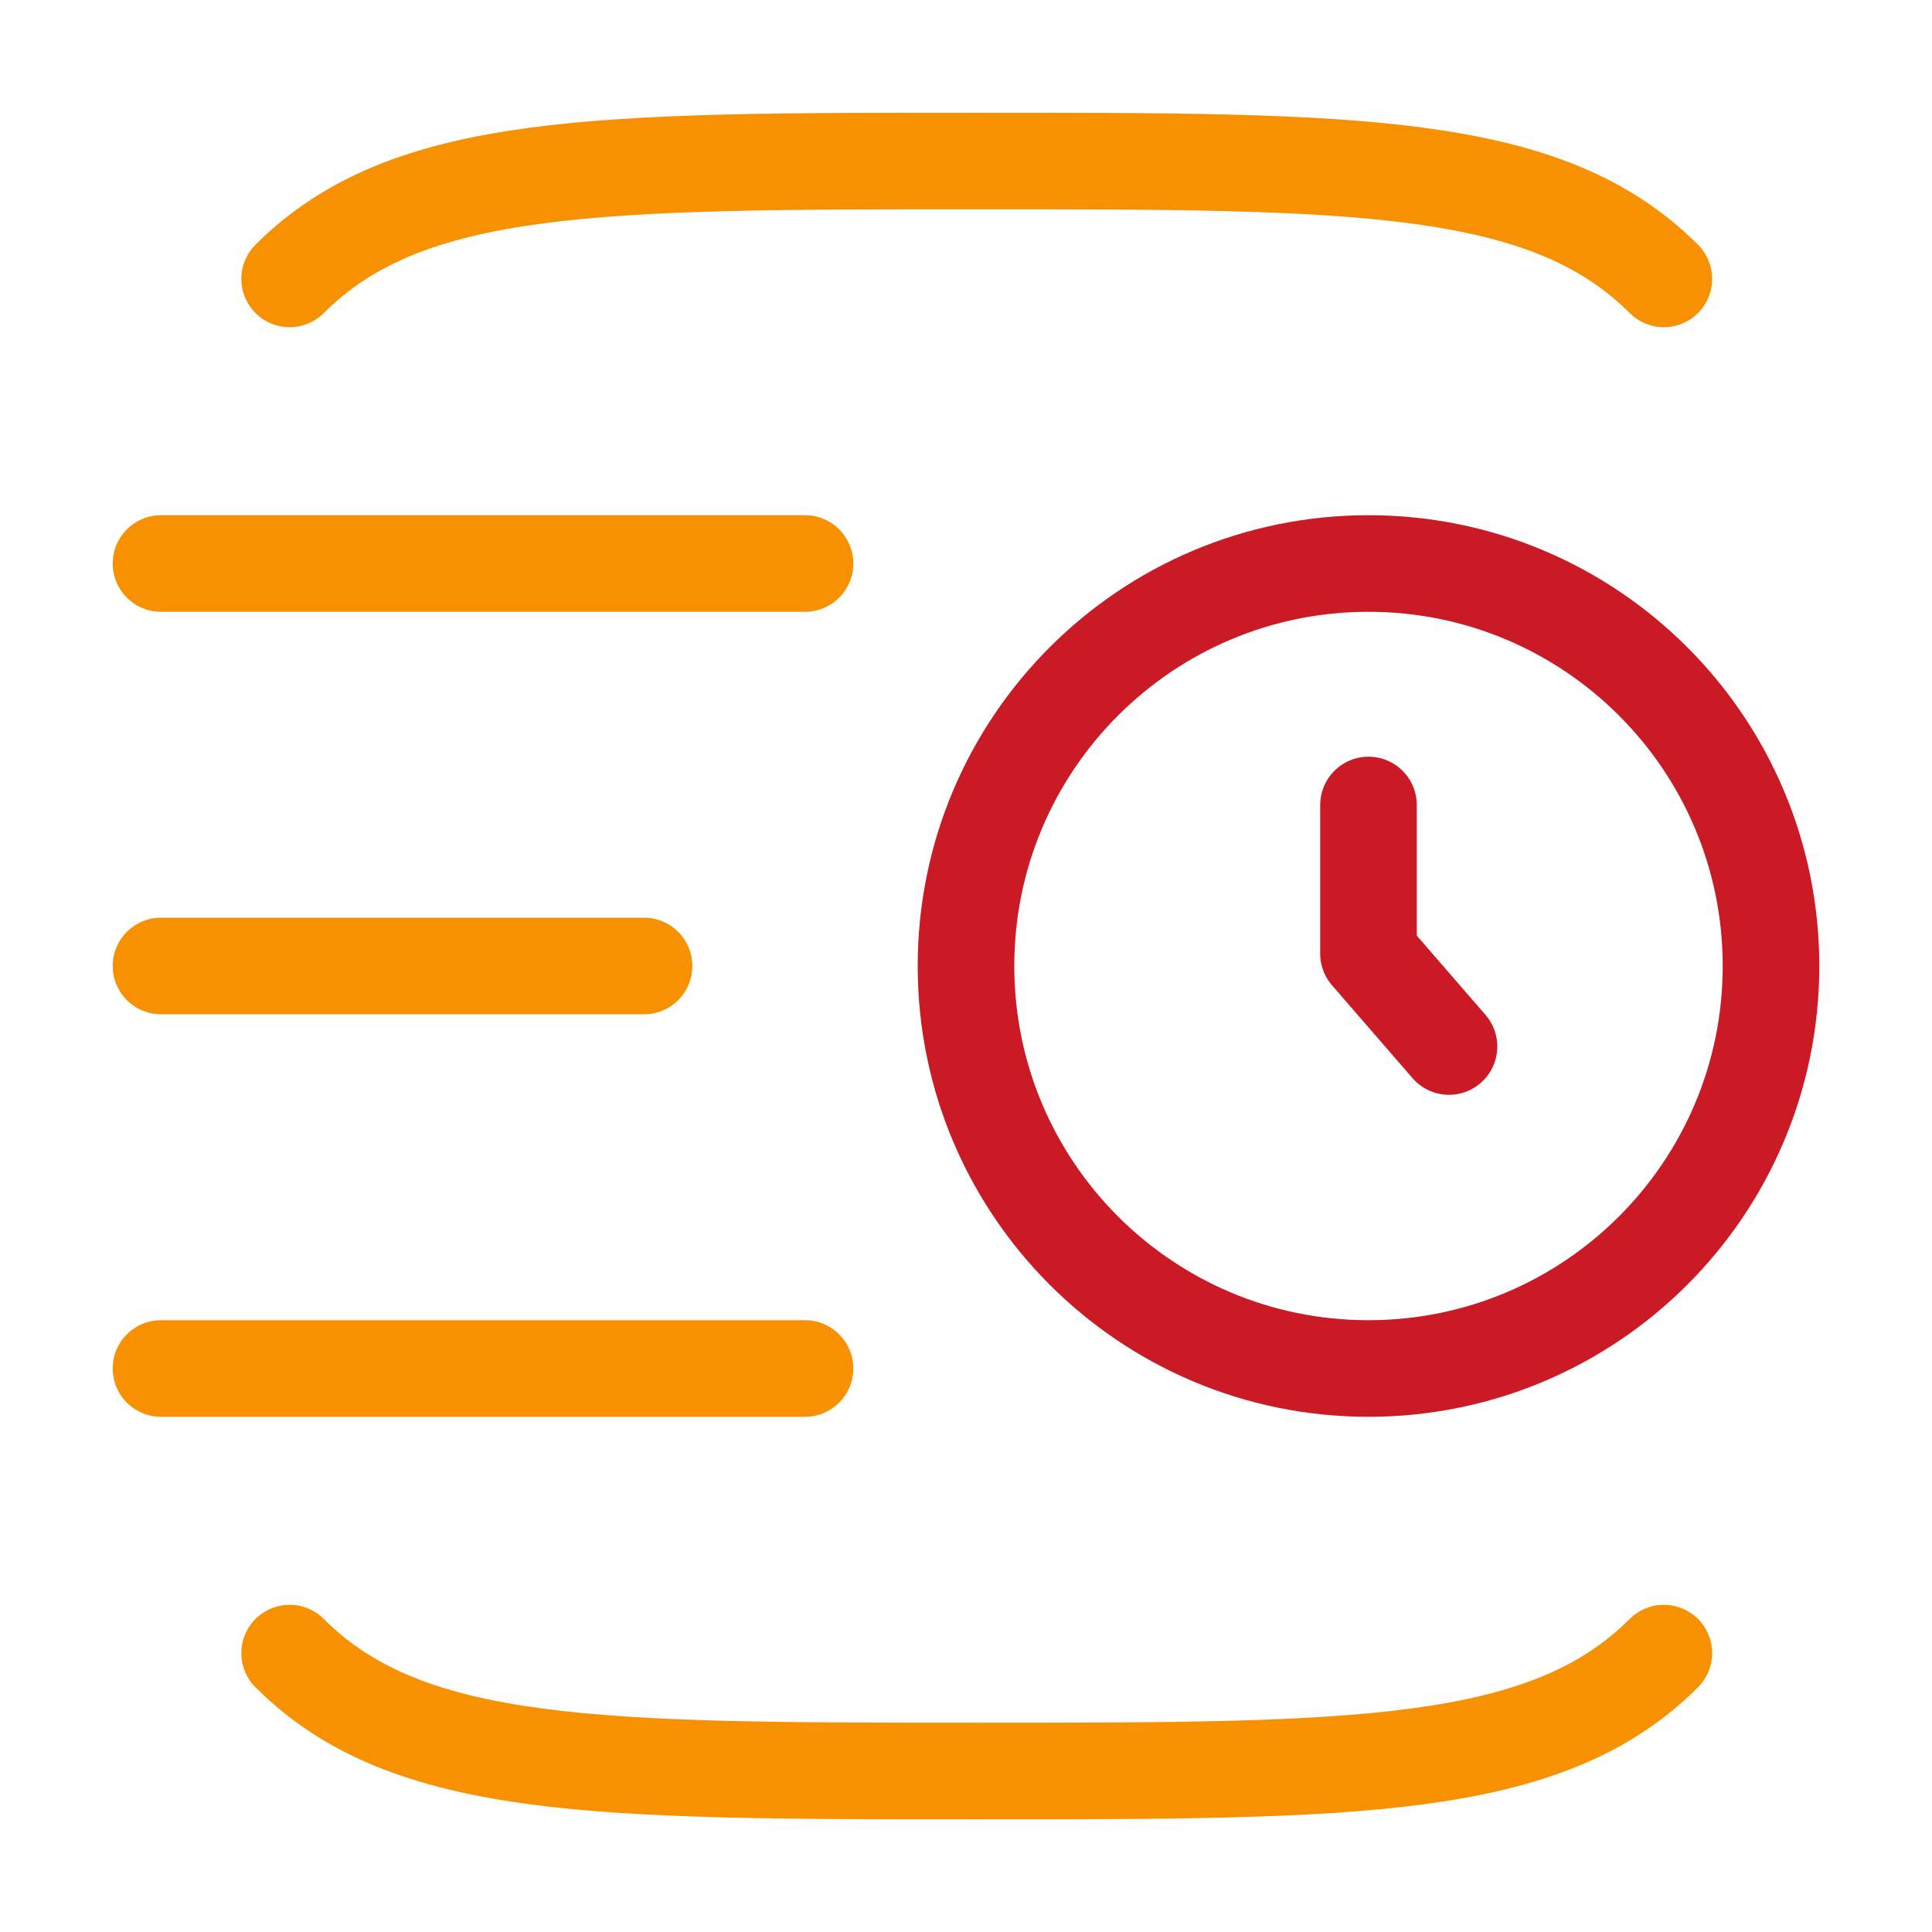
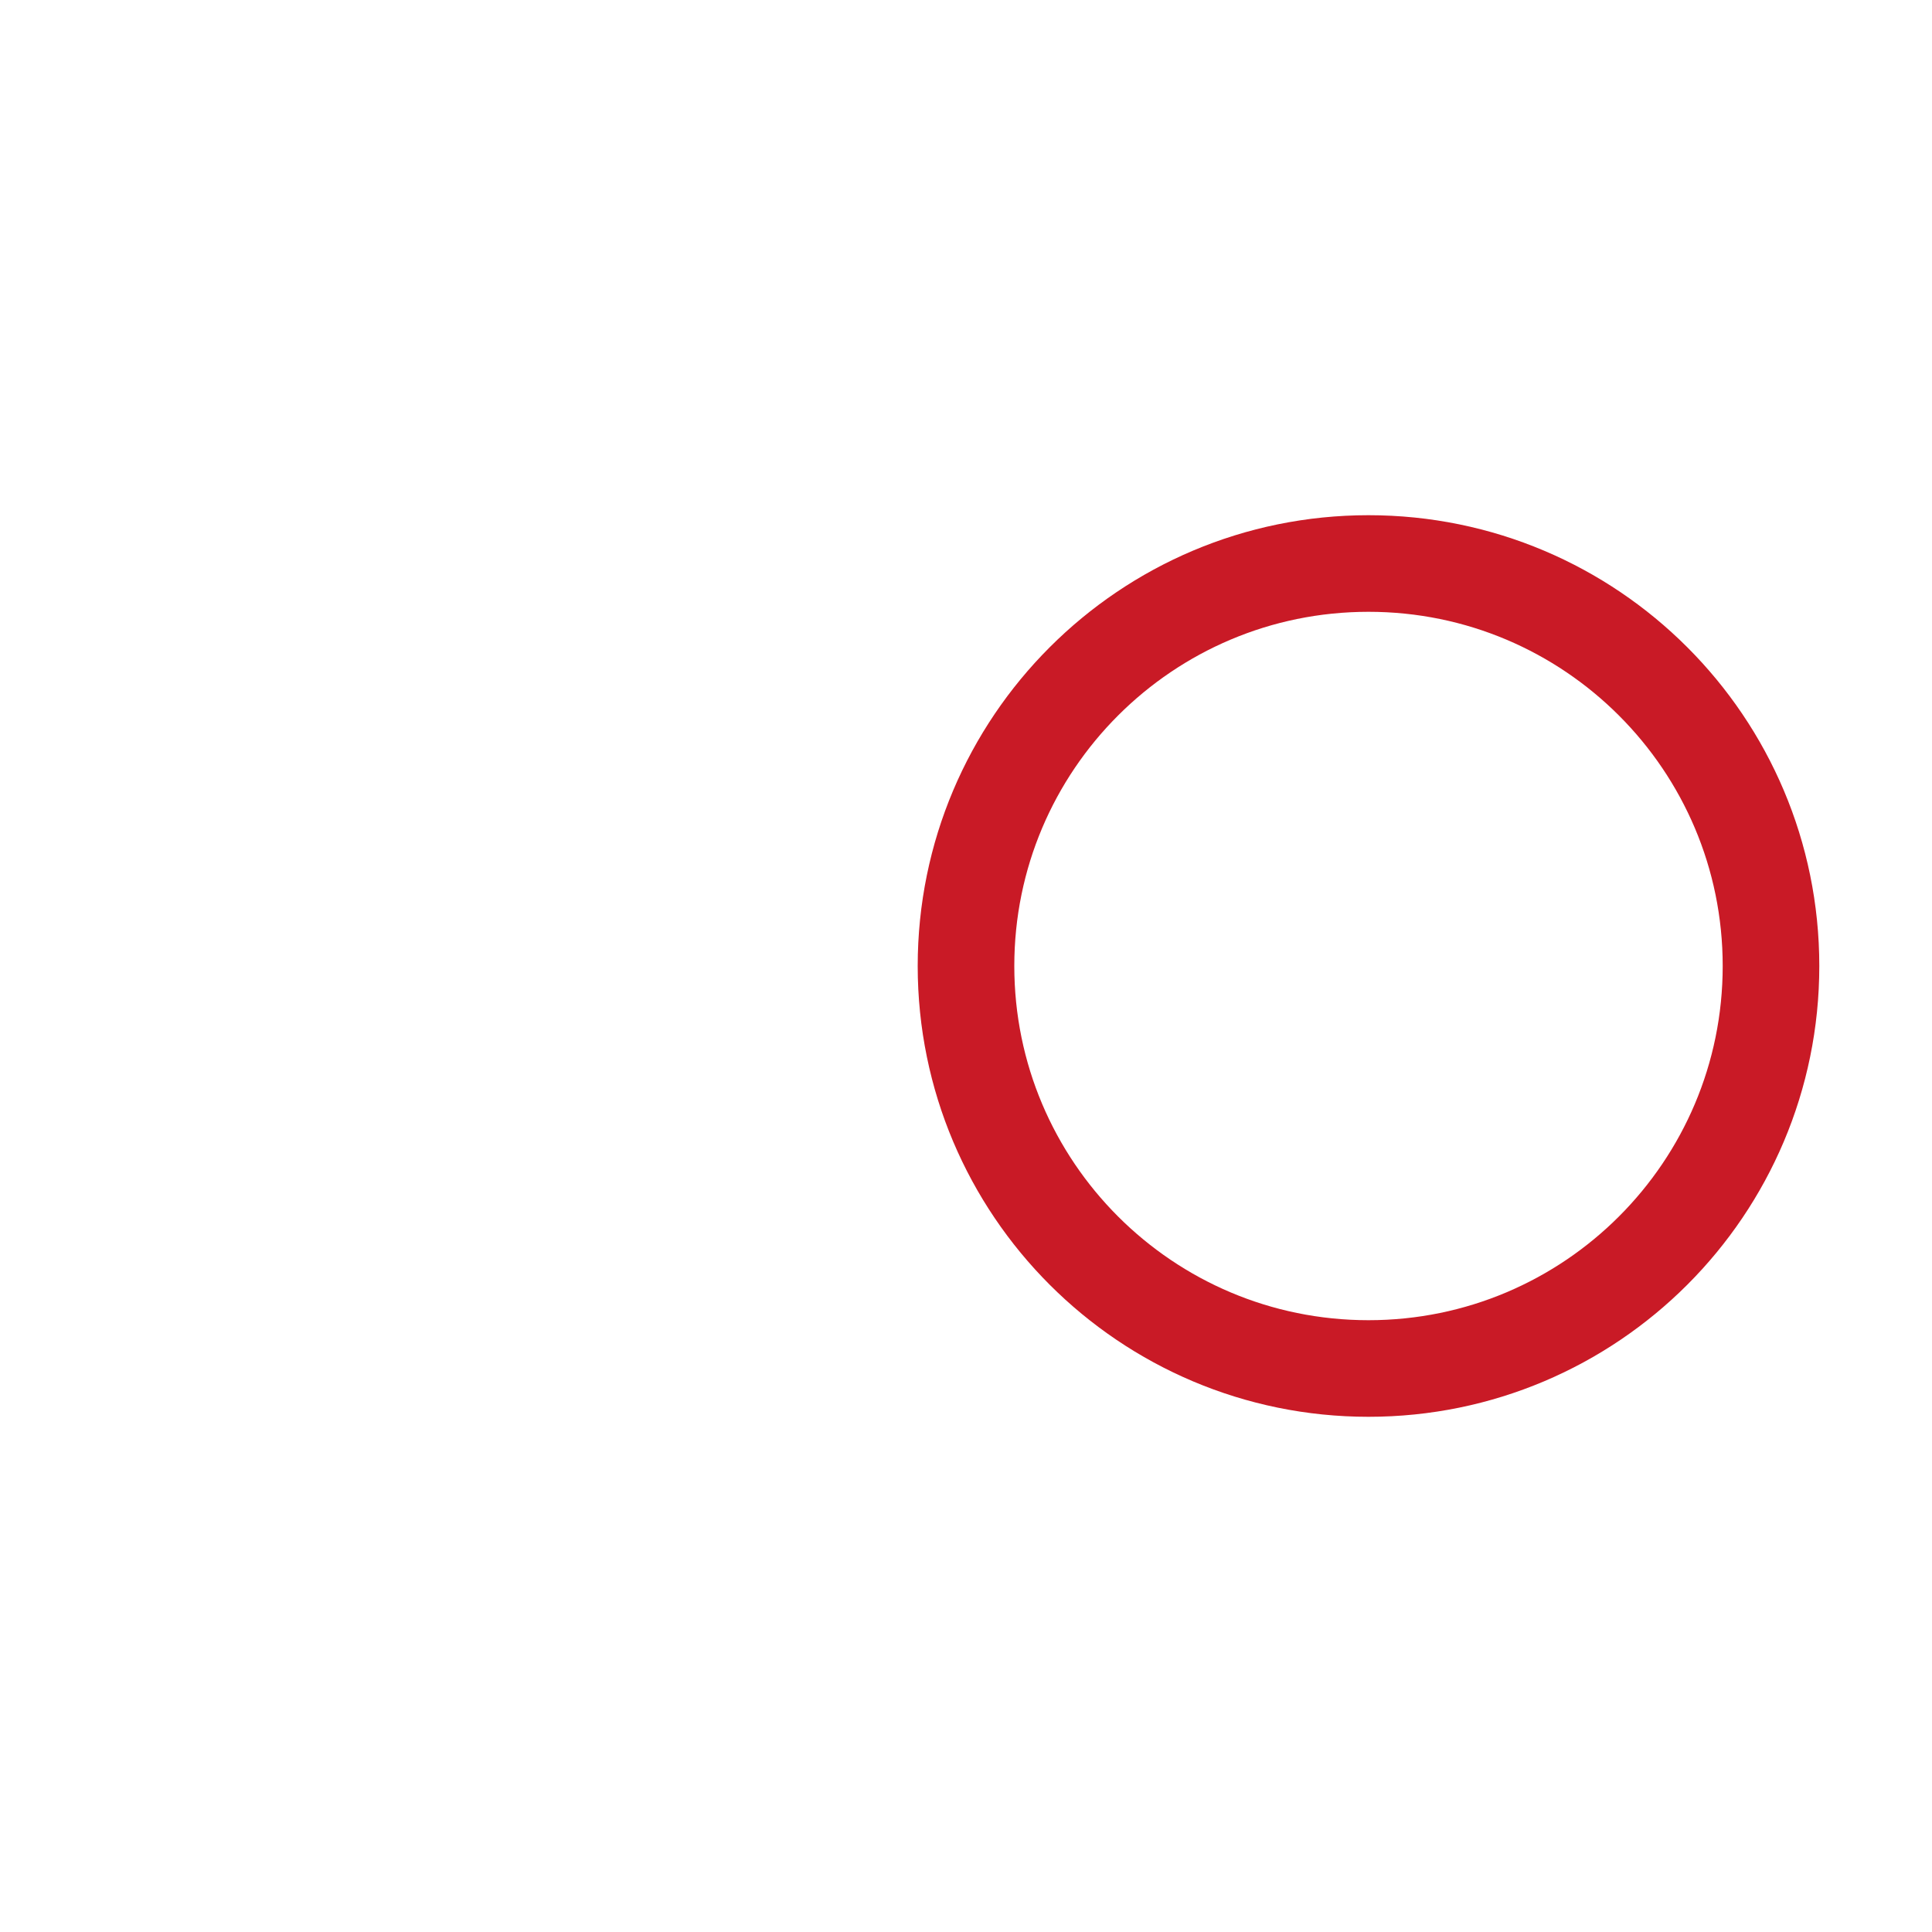
<svg xmlns="http://www.w3.org/2000/svg" width="60" height="60" viewBox="0 0 60 60" fill="none">
-   <path d="M8.995 51.339C12.656 55 18.548 55 30.334 55C42.118 55 48.011 55 51.672 51.339M8.995 8.661C12.656 5 18.548 5 30.334 5C42.118 5 48.011 5 51.672 8.661" stroke="#F79102" stroke-width="3" stroke-linecap="round" />
-   <path d="M25 17.5H5" stroke="#F79102" stroke-width="3" stroke-linecap="round" />
-   <path d="M20 30H5" stroke="#F79102" stroke-width="3" stroke-linecap="round" />
-   <path d="M25 42.5H5" stroke="#F79102" stroke-width="3" stroke-linecap="round" />
  <path d="M42.5 42.5C49.404 42.5 55 36.904 55 30C55 23.096 49.404 17.5 42.5 17.5C35.596 17.5 30 23.096 30 30C30 36.904 35.596 42.5 42.5 42.5Z" stroke="#C91A26" stroke-width="3" />
-   <path d="M42.5 25V29.616L45 32.5" stroke="#C91A26" stroke-width="3" stroke-linecap="round" stroke-linejoin="round" />
</svg>